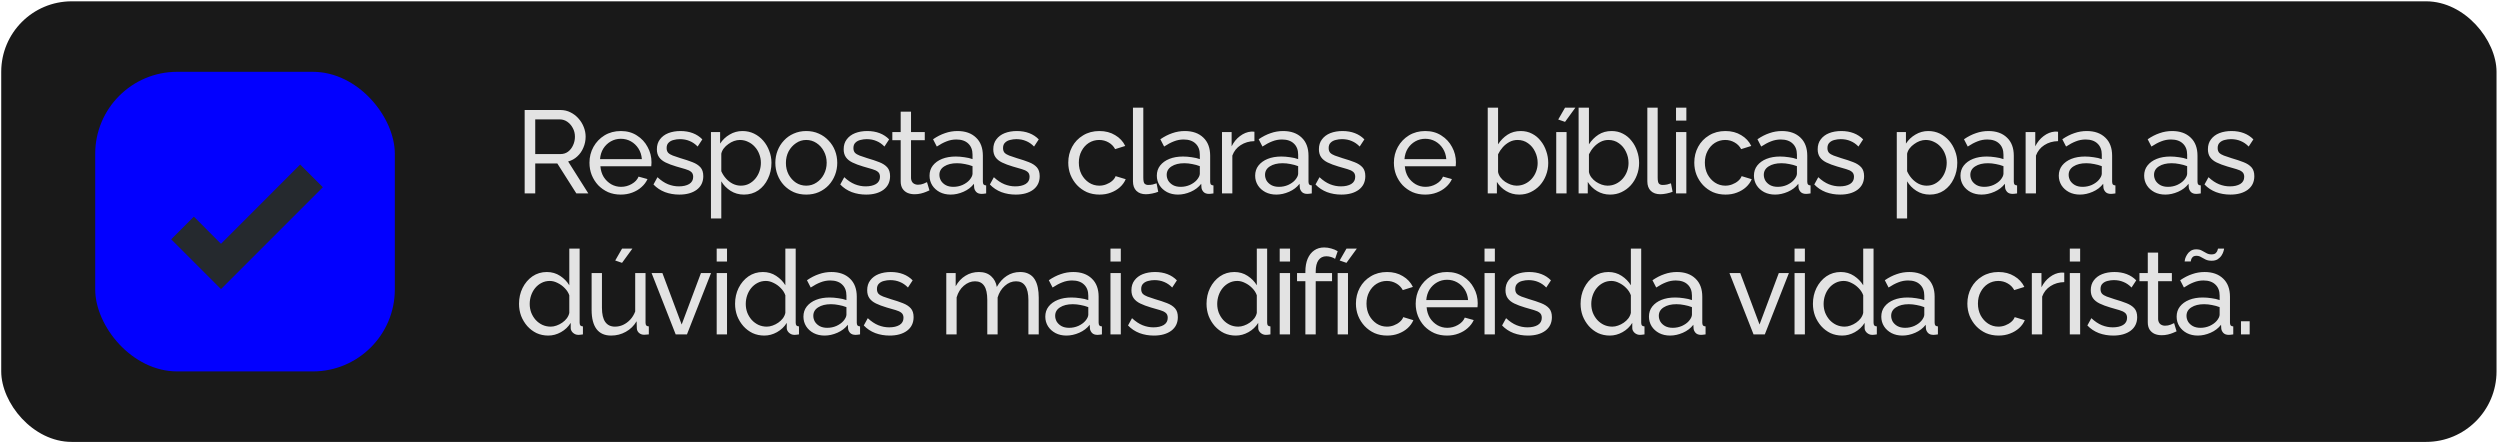
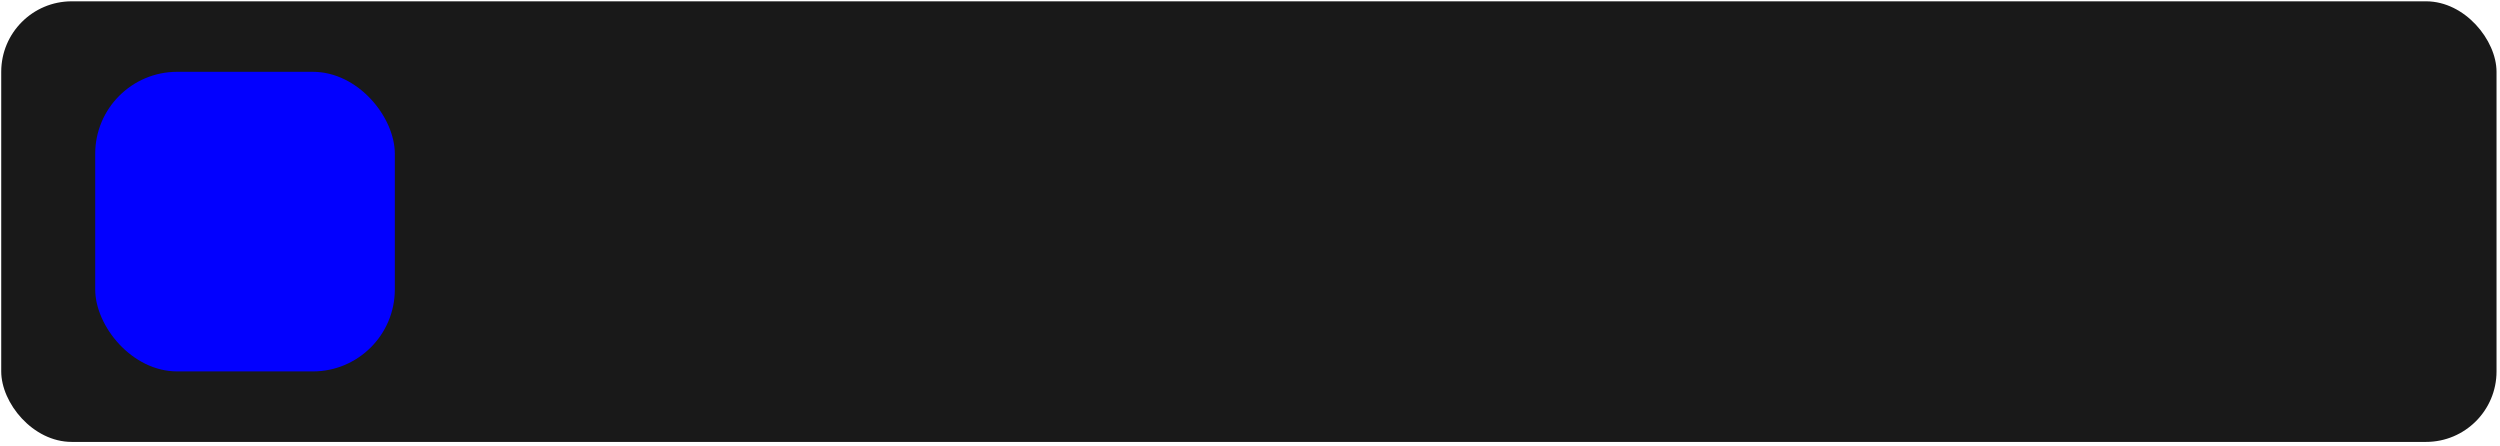
<svg xmlns="http://www.w3.org/2000/svg" fill="none" viewBox="0 0 532 95" height="95" width="532">
  <rect fill="#191919" rx="15" height="93.758" width="531" y="0.28" x="0.261" />
  <rect fill="#0200FF" rx="17.451" height="63.758" width="63.758" y="15.28" x="20.261" />
-   <path fill="#25292E" d="M47.023 61.522L36.43 50.929L41.257 46.102L47.023 51.884L63.876 35.014L68.704 39.841L47.023 61.522Z" />
-   <path fill="#E3E3E3" d="M111.647 41.159V23.409H119.247C120.031 23.409 120.747 23.576 121.397 23.909C122.047 24.226 122.614 24.659 123.097 25.209C123.581 25.743 123.956 26.351 124.222 27.034C124.489 27.701 124.622 28.384 124.622 29.084C124.622 29.901 124.464 30.676 124.147 31.409C123.847 32.143 123.414 32.768 122.847 33.284C122.297 33.801 121.647 34.159 120.897 34.359L125.197 41.159H122.647L118.597 34.784H113.897V41.159H111.647ZM113.897 32.784H119.272C119.889 32.784 120.422 32.618 120.872 32.284C121.339 31.934 121.697 31.476 121.947 30.909C122.214 30.343 122.347 29.734 122.347 29.084C122.347 28.418 122.197 27.809 121.897 27.259C121.597 26.693 121.206 26.243 120.722 25.909C120.239 25.576 119.706 25.409 119.122 25.409H113.897V32.784ZM132.088 41.409C131.105 41.409 130.205 41.234 129.388 40.884C128.588 40.518 127.888 40.026 127.288 39.409C126.705 38.776 126.246 38.051 125.913 37.234C125.596 36.418 125.438 35.551 125.438 34.634C125.438 33.401 125.721 32.276 126.288 31.259C126.855 30.243 127.638 29.426 128.638 28.809C129.655 28.193 130.813 27.884 132.113 27.884C133.43 27.884 134.571 28.201 135.538 28.834C136.521 29.451 137.28 30.268 137.813 31.284C138.363 32.284 138.638 33.368 138.638 34.534C138.638 34.701 138.63 34.868 138.613 35.034C138.613 35.184 138.605 35.301 138.588 35.384H127.763C127.83 36.234 128.063 36.993 128.463 37.659C128.88 38.309 129.413 38.826 130.063 39.209C130.713 39.576 131.413 39.759 132.163 39.759C132.963 39.759 133.713 39.559 134.413 39.159C135.13 38.759 135.621 38.234 135.888 37.584L137.788 38.109C137.505 38.743 137.08 39.309 136.513 39.809C135.963 40.309 135.305 40.701 134.538 40.984C133.788 41.268 132.971 41.409 132.088 41.409ZM127.688 33.859H136.588C136.521 33.009 136.28 32.259 135.863 31.609C135.446 30.959 134.913 30.451 134.263 30.084C133.613 29.718 132.896 29.534 132.113 29.534C131.346 29.534 130.638 29.718 129.988 30.084C129.338 30.451 128.805 30.959 128.388 31.609C127.988 32.259 127.755 33.009 127.688 33.859ZM144.559 41.409C143.475 41.409 142.459 41.234 141.509 40.884C140.559 40.518 139.742 39.976 139.059 39.259L139.909 37.709C140.659 38.409 141.409 38.909 142.159 39.209C142.909 39.509 143.675 39.659 144.459 39.659C145.359 39.659 146.092 39.493 146.659 39.159C147.225 38.809 147.509 38.301 147.509 37.634C147.509 37.151 147.359 36.793 147.059 36.559C146.775 36.326 146.367 36.134 145.834 35.984C145.3 35.818 144.667 35.634 143.934 35.434C143.034 35.168 142.275 34.884 141.659 34.584C141.042 34.284 140.575 33.909 140.259 33.459C139.942 33.009 139.784 32.443 139.784 31.759C139.784 30.926 140 30.226 140.434 29.659C140.867 29.076 141.459 28.634 142.209 28.334C142.975 28.034 143.842 27.884 144.809 27.884C145.775 27.884 146.65 28.034 147.434 28.334C148.217 28.634 148.892 29.076 149.459 29.659L148.459 31.184C147.942 30.651 147.375 30.259 146.759 30.009C146.142 29.743 145.45 29.609 144.684 29.609C144.234 29.609 143.792 29.668 143.359 29.784C142.925 29.884 142.567 30.076 142.284 30.359C142 30.626 141.859 31.009 141.859 31.509C141.859 31.926 141.967 32.259 142.184 32.509C142.417 32.743 142.75 32.943 143.184 33.109C143.634 33.276 144.175 33.459 144.809 33.659C145.792 33.943 146.642 34.226 147.359 34.509C148.092 34.793 148.659 35.159 149.059 35.609C149.459 36.059 149.659 36.684 149.659 37.484C149.659 38.718 149.192 39.684 148.259 40.384C147.325 41.068 146.092 41.409 144.559 41.409ZM158.316 41.409C157.249 41.409 156.299 41.143 155.466 40.609C154.632 40.076 153.974 39.401 153.491 38.584V46.484H151.291V28.109H153.241V30.559C153.757 29.759 154.432 29.118 155.266 28.634C156.099 28.134 157.007 27.884 157.991 27.884C158.891 27.884 159.716 28.068 160.466 28.434C161.216 28.801 161.866 29.301 162.416 29.934C162.966 30.568 163.391 31.293 163.691 32.109C164.007 32.909 164.166 33.751 164.166 34.634C164.166 35.868 163.916 37.001 163.416 38.034C162.932 39.068 162.249 39.893 161.366 40.509C160.482 41.109 159.466 41.409 158.316 41.409ZM157.641 39.509C158.291 39.509 158.874 39.376 159.391 39.109C159.924 38.826 160.374 38.459 160.741 38.009C161.124 37.543 161.416 37.018 161.616 36.434C161.816 35.851 161.916 35.251 161.916 34.634C161.916 33.984 161.799 33.368 161.566 32.784C161.349 32.201 161.032 31.684 160.616 31.234C160.216 30.784 159.741 30.434 159.191 30.184C158.657 29.918 158.074 29.784 157.441 29.784C157.041 29.784 156.624 29.859 156.191 30.009C155.774 30.159 155.374 30.376 154.991 30.659C154.607 30.926 154.282 31.234 154.016 31.584C153.749 31.934 153.574 32.309 153.491 32.709V36.434C153.741 37.001 154.074 37.518 154.491 37.984C154.907 38.451 155.391 38.826 155.941 39.109C156.491 39.376 157.057 39.509 157.641 39.509ZM171.567 41.409C170.583 41.409 169.692 41.234 168.892 40.884C168.092 40.518 167.4 40.026 166.817 39.409C166.233 38.776 165.783 38.051 165.467 37.234C165.15 36.418 164.992 35.559 164.992 34.659C164.992 33.743 165.15 32.876 165.467 32.059C165.783 31.243 166.233 30.526 166.817 29.909C167.4 29.276 168.092 28.784 168.892 28.434C169.708 28.068 170.6 27.884 171.567 27.884C172.55 27.884 173.442 28.068 174.242 28.434C175.042 28.784 175.733 29.276 176.317 29.909C176.917 30.526 177.375 31.243 177.692 32.059C178.008 32.876 178.167 33.743 178.167 34.659C178.167 35.559 178.008 36.418 177.692 37.234C177.375 38.051 176.925 38.776 176.342 39.409C175.758 40.026 175.058 40.518 174.242 40.884C173.442 41.234 172.55 41.409 171.567 41.409ZM167.242 34.684C167.242 35.584 167.433 36.401 167.817 37.134C168.217 37.868 168.742 38.451 169.392 38.884C170.042 39.301 170.767 39.509 171.567 39.509C172.367 39.509 173.092 39.293 173.742 38.859C174.408 38.426 174.933 37.843 175.317 37.109C175.717 36.359 175.917 35.534 175.917 34.634C175.917 33.734 175.717 32.918 175.317 32.184C174.933 31.451 174.408 30.868 173.742 30.434C173.092 30.001 172.367 29.784 171.567 29.784C170.767 29.784 170.042 30.009 169.392 30.459C168.742 30.893 168.217 31.476 167.817 32.209C167.433 32.943 167.242 33.768 167.242 34.684ZM184.308 41.409C183.224 41.409 182.208 41.234 181.258 40.884C180.308 40.518 179.491 39.976 178.808 39.259L179.658 37.709C180.408 38.409 181.158 38.909 181.908 39.209C182.658 39.509 183.424 39.659 184.208 39.659C185.108 39.659 185.841 39.493 186.408 39.159C186.974 38.809 187.258 38.301 187.258 37.634C187.258 37.151 187.108 36.793 186.808 36.559C186.524 36.326 186.116 36.134 185.583 35.984C185.049 35.818 184.416 35.634 183.683 35.434C182.783 35.168 182.024 34.884 181.408 34.584C180.791 34.284 180.324 33.909 180.008 33.459C179.691 33.009 179.533 32.443 179.533 31.759C179.533 30.926 179.749 30.226 180.183 29.659C180.616 29.076 181.208 28.634 181.958 28.334C182.724 28.034 183.591 27.884 184.558 27.884C185.524 27.884 186.399 28.034 187.183 28.334C187.966 28.634 188.641 29.076 189.208 29.659L188.208 31.184C187.691 30.651 187.124 30.259 186.508 30.009C185.891 29.743 185.199 29.609 184.433 29.609C183.983 29.609 183.541 29.668 183.108 29.784C182.674 29.884 182.316 30.076 182.033 30.359C181.749 30.626 181.608 31.009 181.608 31.509C181.608 31.926 181.716 32.259 181.933 32.509C182.166 32.743 182.499 32.943 182.933 33.109C183.383 33.276 183.924 33.459 184.558 33.659C185.541 33.943 186.391 34.226 187.108 34.509C187.841 34.793 188.408 35.159 188.808 35.609C189.208 36.059 189.408 36.684 189.408 37.484C189.408 38.718 188.941 39.684 188.008 40.384C187.074 41.068 185.841 41.409 184.308 41.409ZM197.79 40.509C197.606 40.593 197.356 40.701 197.04 40.834C196.723 40.968 196.356 41.084 195.94 41.184C195.523 41.284 195.081 41.334 194.615 41.334C194.081 41.334 193.59 41.243 193.14 41.059C192.69 40.859 192.331 40.559 192.065 40.159C191.798 39.743 191.665 39.226 191.665 38.609V29.834H189.89V28.109H191.665V23.759H193.865V28.109H196.79V29.834H193.865V37.934C193.898 38.401 194.056 38.751 194.34 38.984C194.623 39.201 194.956 39.309 195.34 39.309C195.773 39.309 196.173 39.234 196.54 39.084C196.906 38.934 197.148 38.826 197.265 38.759L197.79 40.509ZM197.804 37.384C197.804 36.551 198.037 35.834 198.504 35.234C198.987 34.618 199.645 34.143 200.479 33.809C201.312 33.476 202.279 33.309 203.379 33.309C203.962 33.309 204.579 33.359 205.229 33.459C205.879 33.543 206.454 33.676 206.954 33.859V32.909C206.954 31.909 206.654 31.126 206.054 30.559C205.454 29.976 204.604 29.684 203.504 29.684C202.787 29.684 202.095 29.818 201.429 30.084C200.779 30.334 200.087 30.701 199.354 31.184L198.554 29.634C199.404 29.051 200.254 28.618 201.104 28.334C201.954 28.034 202.837 27.884 203.754 27.884C205.42 27.884 206.737 28.351 207.704 29.284C208.67 30.201 209.154 31.484 209.154 33.134V38.659C209.154 38.926 209.204 39.126 209.304 39.259C209.42 39.376 209.604 39.443 209.854 39.459V41.159C209.637 41.193 209.445 41.218 209.279 41.234C209.129 41.251 209.004 41.259 208.904 41.259C208.387 41.259 207.995 41.118 207.729 40.834C207.479 40.551 207.337 40.251 207.304 39.934L207.254 39.109C206.687 39.843 205.945 40.409 205.029 40.809C204.112 41.209 203.204 41.409 202.304 41.409C201.437 41.409 200.662 41.234 199.979 40.884C199.295 40.518 198.762 40.034 198.379 39.434C197.995 38.818 197.804 38.134 197.804 37.384ZM206.304 38.309C206.504 38.076 206.662 37.843 206.779 37.609C206.895 37.359 206.954 37.151 206.954 36.984V35.359C206.437 35.159 205.895 35.009 205.329 34.909C204.762 34.793 204.204 34.734 203.654 34.734C202.537 34.734 201.629 34.959 200.929 35.409C200.245 35.843 199.904 36.443 199.904 37.209C199.904 37.626 200.012 38.034 200.229 38.434C200.462 38.818 200.795 39.134 201.229 39.384C201.679 39.634 202.229 39.759 202.879 39.759C203.562 39.759 204.212 39.626 204.829 39.359C205.445 39.076 205.937 38.726 206.304 38.309ZM216.146 41.409C215.063 41.409 214.046 41.234 213.096 40.884C212.146 40.518 211.33 39.976 210.646 39.259L211.496 37.709C212.246 38.409 212.996 38.909 213.746 39.209C214.496 39.509 215.263 39.659 216.046 39.659C216.946 39.659 217.68 39.493 218.246 39.159C218.813 38.809 219.096 38.301 219.096 37.634C219.096 37.151 218.946 36.793 218.646 36.559C218.363 36.326 217.955 36.134 217.421 35.984C216.888 35.818 216.255 35.634 215.521 35.434C214.621 35.168 213.863 34.884 213.246 34.584C212.63 34.284 212.163 33.909 211.846 33.459C211.53 33.009 211.371 32.443 211.371 31.759C211.371 30.926 211.588 30.226 212.021 29.659C212.455 29.076 213.046 28.634 213.796 28.334C214.563 28.034 215.43 27.884 216.396 27.884C217.363 27.884 218.238 28.034 219.021 28.334C219.805 28.634 220.48 29.076 221.046 29.659L220.046 31.184C219.53 30.651 218.963 30.259 218.346 30.009C217.73 29.743 217.038 29.609 216.271 29.609C215.821 29.609 215.38 29.668 214.946 29.784C214.513 29.884 214.155 30.076 213.871 30.359C213.588 30.626 213.446 31.009 213.446 31.509C213.446 31.926 213.555 32.259 213.771 32.509C214.005 32.743 214.338 32.943 214.771 33.109C215.221 33.276 215.763 33.459 216.396 33.659C217.38 33.943 218.23 34.226 218.946 34.509C219.68 34.793 220.246 35.159 220.646 35.609C221.046 36.059 221.246 36.684 221.246 37.484C221.246 38.718 220.78 39.684 219.846 40.384C218.913 41.068 217.68 41.409 216.146 41.409ZM233.977 41.409C232.993 41.409 232.093 41.234 231.277 40.884C230.477 40.518 229.777 40.018 229.177 39.384C228.593 38.751 228.135 38.026 227.802 37.209C227.485 36.393 227.327 35.526 227.327 34.609C227.327 33.376 227.602 32.251 228.152 31.234C228.702 30.218 229.477 29.409 230.477 28.809C231.477 28.193 232.635 27.884 233.952 27.884C235.235 27.884 236.352 28.176 237.302 28.759C238.268 29.326 238.985 30.093 239.452 31.059L237.302 31.734C236.968 31.118 236.502 30.643 235.902 30.309C235.302 29.959 234.635 29.784 233.902 29.784C233.102 29.784 232.368 29.993 231.702 30.409C231.052 30.826 230.535 31.401 230.152 32.134C229.768 32.851 229.577 33.676 229.577 34.609C229.577 35.526 229.768 36.359 230.152 37.109C230.552 37.843 231.077 38.426 231.727 38.859C232.393 39.293 233.127 39.509 233.927 39.509C234.443 39.509 234.935 39.418 235.402 39.234C235.885 39.051 236.302 38.809 236.652 38.509C237.018 38.193 237.268 37.851 237.402 37.484L239.552 38.134C239.285 38.768 238.877 39.334 238.327 39.834C237.793 40.318 237.152 40.701 236.402 40.984C235.668 41.268 234.86 41.409 233.977 41.409ZM241.095 22.909H243.295V37.784C243.295 38.501 243.395 38.943 243.595 39.109C243.795 39.276 244.036 39.359 244.32 39.359C244.67 39.359 245.003 39.326 245.32 39.259C245.636 39.176 245.903 39.093 246.12 39.009L246.47 40.809C246.103 40.959 245.67 41.084 245.17 41.184C244.67 41.284 244.228 41.334 243.845 41.334C242.995 41.334 242.32 41.093 241.82 40.609C241.336 40.126 241.095 39.451 241.095 38.584V22.909ZM246.173 37.384C246.173 36.551 246.406 35.834 246.873 35.234C247.356 34.618 248.015 34.143 248.848 33.809C249.681 33.476 250.648 33.309 251.748 33.309C252.331 33.309 252.948 33.359 253.598 33.459C254.248 33.543 254.823 33.676 255.323 33.859V32.909C255.323 31.909 255.023 31.126 254.423 30.559C253.823 29.976 252.973 29.684 251.873 29.684C251.156 29.684 250.465 29.818 249.798 30.084C249.148 30.334 248.456 30.701 247.723 31.184L246.923 29.634C247.773 29.051 248.623 28.618 249.473 28.334C250.323 28.034 251.206 27.884 252.123 27.884C253.79 27.884 255.106 28.351 256.073 29.284C257.04 30.201 257.523 31.484 257.523 33.134V38.659C257.523 38.926 257.573 39.126 257.673 39.259C257.79 39.376 257.973 39.443 258.223 39.459V41.159C258.006 41.193 257.815 41.218 257.648 41.234C257.498 41.251 257.373 41.259 257.273 41.259C256.756 41.259 256.365 41.118 256.098 40.834C255.848 40.551 255.706 40.251 255.673 39.934L255.623 39.109C255.056 39.843 254.315 40.409 253.398 40.809C252.481 41.209 251.573 41.409 250.673 41.409C249.806 41.409 249.031 41.234 248.348 40.884C247.665 40.518 247.131 40.034 246.748 39.434C246.365 38.818 246.173 38.134 246.173 37.384ZM254.673 38.309C254.873 38.076 255.031 37.843 255.148 37.609C255.265 37.359 255.323 37.151 255.323 36.984V35.359C254.806 35.159 254.265 35.009 253.698 34.909C253.131 34.793 252.573 34.734 252.023 34.734C250.906 34.734 249.998 34.959 249.298 35.409C248.615 35.843 248.273 36.443 248.273 37.209C248.273 37.626 248.381 38.034 248.598 38.434C248.831 38.818 249.165 39.134 249.598 39.384C250.048 39.634 250.598 39.759 251.248 39.759C251.931 39.759 252.581 39.626 253.198 39.359C253.815 39.076 254.306 38.726 254.673 38.309ZM266.941 30.034C265.841 30.051 264.866 30.334 264.016 30.884C263.182 31.418 262.591 32.159 262.241 33.109V41.159H260.041V28.109H262.091V31.134C262.541 30.234 263.132 29.509 263.866 28.959C264.616 28.393 265.399 28.076 266.216 28.009C266.382 28.009 266.524 28.009 266.641 28.009C266.757 28.009 266.857 28.018 266.941 28.034V30.034ZM267.098 37.384C267.098 36.551 267.331 35.834 267.798 35.234C268.281 34.618 268.939 34.143 269.773 33.809C270.606 33.476 271.573 33.309 272.673 33.309C273.256 33.309 273.873 33.359 274.523 33.459C275.173 33.543 275.748 33.676 276.248 33.859V32.909C276.248 31.909 275.948 31.126 275.348 30.559C274.748 29.976 273.898 29.684 272.798 29.684C272.081 29.684 271.389 29.818 270.723 30.084C270.073 30.334 269.381 30.701 268.648 31.184L267.848 29.634C268.698 29.051 269.548 28.618 270.398 28.334C271.248 28.034 272.131 27.884 273.048 27.884C274.714 27.884 276.031 28.351 276.998 29.284C277.964 30.201 278.448 31.484 278.448 33.134V38.659C278.448 38.926 278.498 39.126 278.598 39.259C278.714 39.376 278.898 39.443 279.148 39.459V41.159C278.931 41.193 278.739 41.218 278.573 41.234C278.423 41.251 278.298 41.259 278.198 41.259C277.681 41.259 277.289 41.118 277.023 40.834C276.773 40.551 276.631 40.251 276.598 39.934L276.548 39.109C275.981 39.843 275.239 40.409 274.323 40.809C273.406 41.209 272.498 41.409 271.598 41.409C270.731 41.409 269.956 41.234 269.273 40.884C268.589 40.518 268.056 40.034 267.673 39.434C267.289 38.818 267.098 38.134 267.098 37.384ZM275.598 38.309C275.798 38.076 275.956 37.843 276.073 37.609C276.189 37.359 276.248 37.151 276.248 36.984V35.359C275.731 35.159 275.189 35.009 274.623 34.909C274.056 34.793 273.498 34.734 272.948 34.734C271.831 34.734 270.923 34.959 270.223 35.409C269.539 35.843 269.198 36.443 269.198 37.209C269.198 37.626 269.306 38.034 269.523 38.434C269.756 38.818 270.089 39.134 270.523 39.384C270.973 39.634 271.523 39.759 272.173 39.759C272.856 39.759 273.506 39.626 274.123 39.359C274.739 39.076 275.231 38.726 275.598 38.309ZM285.44 41.409C284.357 41.409 283.34 41.234 282.39 40.884C281.44 40.518 280.624 39.976 279.94 39.259L280.79 37.709C281.54 38.409 282.29 38.909 283.04 39.209C283.79 39.509 284.557 39.659 285.34 39.659C286.24 39.659 286.974 39.493 287.54 39.159C288.107 38.809 288.39 38.301 288.39 37.634C288.39 37.151 288.24 36.793 287.94 36.559C287.657 36.326 287.249 36.134 286.715 35.984C286.182 35.818 285.549 35.634 284.815 35.434C283.915 35.168 283.157 34.884 282.54 34.584C281.924 34.284 281.457 33.909 281.14 33.459C280.824 33.009 280.665 32.443 280.665 31.759C280.665 30.926 280.882 30.226 281.315 29.659C281.749 29.076 282.34 28.634 283.09 28.334C283.857 28.034 284.724 27.884 285.69 27.884C286.657 27.884 287.532 28.034 288.315 28.334C289.099 28.634 289.774 29.076 290.34 29.659L289.34 31.184C288.824 30.651 288.257 30.259 287.64 30.009C287.024 29.743 286.332 29.609 285.565 29.609C285.115 29.609 284.674 29.668 284.24 29.784C283.807 29.884 283.449 30.076 283.165 30.359C282.882 30.626 282.74 31.009 282.74 31.509C282.74 31.926 282.849 32.259 283.065 32.509C283.299 32.743 283.632 32.943 284.065 33.109C284.515 33.276 285.057 33.459 285.69 33.659C286.674 33.943 287.524 34.226 288.24 34.509C288.974 34.793 289.54 35.159 289.94 35.609C290.34 36.059 290.54 36.684 290.54 37.484C290.54 38.718 290.074 39.684 289.14 40.384C288.207 41.068 286.974 41.409 285.44 41.409ZM303.271 41.409C302.287 41.409 301.387 41.234 300.571 40.884C299.771 40.518 299.071 40.026 298.471 39.409C297.887 38.776 297.429 38.051 297.096 37.234C296.779 36.418 296.621 35.551 296.621 34.634C296.621 33.401 296.904 32.276 297.471 31.259C298.037 30.243 298.821 29.426 299.821 28.809C300.837 28.193 301.996 27.884 303.296 27.884C304.612 27.884 305.754 28.201 306.721 28.834C307.704 29.451 308.462 30.268 308.996 31.284C309.546 32.284 309.821 33.368 309.821 34.534C309.821 34.701 309.812 34.868 309.796 35.034C309.796 35.184 309.787 35.301 309.771 35.384H298.946C299.012 36.234 299.246 36.993 299.646 37.659C300.062 38.309 300.596 38.826 301.246 39.209C301.896 39.576 302.596 39.759 303.346 39.759C304.146 39.759 304.896 39.559 305.596 39.159C306.312 38.759 306.804 38.234 307.071 37.584L308.971 38.109C308.687 38.743 308.262 39.309 307.696 39.809C307.146 40.309 306.487 40.701 305.721 40.984C304.971 41.268 304.154 41.409 303.271 41.409ZM298.871 33.859H307.771C307.704 33.009 307.462 32.259 307.046 31.609C306.629 30.959 306.096 30.451 305.446 30.084C304.796 29.718 304.079 29.534 303.296 29.534C302.529 29.534 301.821 29.718 301.171 30.084C300.521 30.451 299.987 30.959 299.571 31.609C299.171 32.259 298.937 33.009 298.871 33.859ZM323.289 41.409C322.273 41.409 321.348 41.159 320.514 40.659C319.681 40.159 319.023 39.509 318.539 38.709V41.159H316.589V22.909H318.789V30.709C319.339 29.859 320.014 29.176 320.814 28.659C321.614 28.143 322.548 27.884 323.614 27.884C324.514 27.884 325.323 28.076 326.039 28.459C326.756 28.826 327.364 29.334 327.864 29.984C328.381 30.618 328.773 31.343 329.039 32.159C329.323 32.959 329.464 33.801 329.464 34.684C329.464 35.601 329.306 36.468 328.989 37.284C328.689 38.084 328.256 38.801 327.689 39.434C327.123 40.051 326.464 40.534 325.714 40.884C324.981 41.234 324.173 41.409 323.289 41.409ZM322.739 39.509C323.389 39.509 323.989 39.376 324.539 39.109C325.089 38.843 325.564 38.484 325.964 38.034C326.364 37.584 326.673 37.068 326.889 36.484C327.106 35.901 327.214 35.301 327.214 34.684C327.214 33.834 327.031 33.034 326.664 32.284C326.314 31.534 325.814 30.934 325.164 30.484C324.531 30.018 323.789 29.784 322.939 29.784C322.323 29.784 321.748 29.926 321.214 30.209C320.681 30.493 320.206 30.868 319.789 31.334C319.389 31.784 319.056 32.284 318.789 32.834V36.609C318.873 37.026 319.048 37.409 319.314 37.759C319.581 38.109 319.906 38.418 320.289 38.684C320.673 38.934 321.073 39.134 321.489 39.284C321.923 39.434 322.339 39.509 322.739 39.509ZM331.166 41.159V28.109H333.366V41.159H331.166ZM333.041 25.934L331.591 25.434L333.041 22.909H335.241L333.041 25.934ZM342.627 41.409C341.611 41.409 340.686 41.159 339.852 40.659C339.019 40.159 338.361 39.509 337.877 38.709V41.159H335.927V22.909H338.127V30.709C338.677 29.859 339.352 29.176 340.152 28.659C340.952 28.143 341.886 27.884 342.952 27.884C343.852 27.884 344.661 28.076 345.377 28.459C346.094 28.826 346.702 29.334 347.202 29.984C347.719 30.618 348.111 31.343 348.377 32.159C348.661 32.959 348.802 33.801 348.802 34.684C348.802 35.601 348.644 36.468 348.327 37.284C348.027 38.084 347.594 38.801 347.027 39.434C346.461 40.051 345.802 40.534 345.052 40.884C344.319 41.234 343.511 41.409 342.627 41.409ZM342.077 39.509C342.727 39.509 343.327 39.376 343.877 39.109C344.427 38.843 344.902 38.484 345.302 38.034C345.702 37.584 346.011 37.068 346.227 36.484C346.444 35.901 346.552 35.301 346.552 34.684C346.552 33.834 346.369 33.034 346.002 32.284C345.652 31.534 345.152 30.934 344.502 30.484C343.869 30.018 343.127 29.784 342.277 29.784C341.661 29.784 341.086 29.926 340.552 30.209C340.019 30.493 339.544 30.868 339.127 31.334C338.727 31.784 338.394 32.284 338.127 32.834V36.609C338.211 37.026 338.386 37.409 338.652 37.759C338.919 38.109 339.244 38.418 339.627 38.684C340.011 38.934 340.411 39.134 340.827 39.284C341.261 39.434 341.677 39.509 342.077 39.509ZM350.554 22.909H352.754V37.784C352.754 38.501 352.854 38.943 353.054 39.109C353.254 39.276 353.495 39.359 353.779 39.359C354.129 39.359 354.462 39.326 354.779 39.259C355.095 39.176 355.362 39.093 355.579 39.009L355.929 40.809C355.562 40.959 355.129 41.084 354.629 41.184C354.129 41.284 353.687 41.334 353.304 41.334C352.454 41.334 351.779 41.093 351.279 40.609C350.795 40.126 350.554 39.451 350.554 38.584V22.909ZM356.657 41.159V28.109H358.857V41.159H356.657ZM356.657 25.659V22.909H358.857V25.659H356.657ZM367.194 41.409C366.21 41.409 365.31 41.234 364.494 40.884C363.694 40.518 362.994 40.018 362.394 39.384C361.81 38.751 361.352 38.026 361.019 37.209C360.702 36.393 360.544 35.526 360.544 34.609C360.544 33.376 360.819 32.251 361.369 31.234C361.919 30.218 362.694 29.409 363.694 28.809C364.694 28.193 365.852 27.884 367.169 27.884C368.452 27.884 369.569 28.176 370.519 28.759C371.485 29.326 372.202 30.093 372.669 31.059L370.519 31.734C370.185 31.118 369.719 30.643 369.119 30.309C368.519 29.959 367.852 29.784 367.119 29.784C366.319 29.784 365.585 29.993 364.919 30.409C364.269 30.826 363.752 31.401 363.369 32.134C362.985 32.851 362.794 33.676 362.794 34.609C362.794 35.526 362.985 36.359 363.369 37.109C363.769 37.843 364.294 38.426 364.944 38.859C365.61 39.293 366.344 39.509 367.144 39.509C367.66 39.509 368.152 39.418 368.619 39.234C369.102 39.051 369.519 38.809 369.869 38.509C370.235 38.193 370.485 37.851 370.619 37.484L372.769 38.134C372.502 38.768 372.094 39.334 371.544 39.834C371.01 40.318 370.369 40.701 369.619 40.984C368.885 41.268 368.077 41.409 367.194 41.409ZM373.236 37.384C373.236 36.551 373.47 35.834 373.936 35.234C374.42 34.618 375.078 34.143 375.911 33.809C376.745 33.476 377.711 33.309 378.811 33.309C379.395 33.309 380.011 33.359 380.661 33.459C381.311 33.543 381.886 33.676 382.386 33.859V32.909C382.386 31.909 382.086 31.126 381.486 30.559C380.886 29.976 380.036 29.684 378.936 29.684C378.22 29.684 377.528 29.818 376.861 30.084C376.211 30.334 375.52 30.701 374.786 31.184L373.986 29.634C374.836 29.051 375.686 28.618 376.536 28.334C377.386 28.034 378.27 27.884 379.186 27.884C380.853 27.884 382.17 28.351 383.136 29.284C384.103 30.201 384.586 31.484 384.586 33.134V38.659C384.586 38.926 384.636 39.126 384.736 39.259C384.853 39.376 385.036 39.443 385.286 39.459V41.159C385.07 41.193 384.878 41.218 384.711 41.234C384.561 41.251 384.436 41.259 384.336 41.259C383.82 41.259 383.428 41.118 383.161 40.834C382.911 40.551 382.77 40.251 382.736 39.934L382.686 39.109C382.12 39.843 381.378 40.409 380.461 40.809C379.545 41.209 378.636 41.409 377.736 41.409C376.87 41.409 376.095 41.234 375.411 40.884C374.728 40.518 374.195 40.034 373.811 39.434C373.428 38.818 373.236 38.134 373.236 37.384ZM381.736 38.309C381.936 38.076 382.095 37.843 382.211 37.609C382.328 37.359 382.386 37.151 382.386 36.984V35.359C381.87 35.159 381.328 35.009 380.761 34.909C380.195 34.793 379.636 34.734 379.086 34.734C377.97 34.734 377.061 34.959 376.361 35.409C375.678 35.843 375.336 36.443 375.336 37.209C375.336 37.626 375.445 38.034 375.661 38.434C375.895 38.818 376.228 39.134 376.661 39.384C377.111 39.634 377.661 39.759 378.311 39.759C378.995 39.759 379.645 39.626 380.261 39.359C380.878 39.076 381.37 38.726 381.736 38.309ZM391.579 41.409C390.496 41.409 389.479 41.234 388.529 40.884C387.579 40.518 386.762 39.976 386.079 39.259L386.929 37.709C387.679 38.409 388.429 38.909 389.179 39.209C389.929 39.509 390.696 39.659 391.479 39.659C392.379 39.659 393.112 39.493 393.679 39.159C394.246 38.809 394.529 38.301 394.529 37.634C394.529 37.151 394.379 36.793 394.079 36.559C393.796 36.326 393.387 36.134 392.854 35.984C392.321 35.818 391.687 35.634 390.954 35.434C390.054 35.168 389.296 34.884 388.679 34.584C388.062 34.284 387.596 33.909 387.279 33.459C386.962 33.009 386.804 32.443 386.804 31.759C386.804 30.926 387.021 30.226 387.454 29.659C387.887 29.076 388.479 28.634 389.229 28.334C389.996 28.034 390.862 27.884 391.829 27.884C392.796 27.884 393.671 28.034 394.454 28.334C395.237 28.634 395.912 29.076 396.479 29.659L395.479 31.184C394.962 30.651 394.396 30.259 393.779 30.009C393.162 29.743 392.471 29.609 391.704 29.609C391.254 29.609 390.812 29.668 390.379 29.784C389.946 29.884 389.587 30.076 389.304 30.359C389.021 30.626 388.879 31.009 388.879 31.509C388.879 31.926 388.987 32.259 389.204 32.509C389.437 32.743 389.771 32.943 390.204 33.109C390.654 33.276 391.196 33.459 391.829 33.659C392.812 33.943 393.662 34.226 394.379 34.509C395.112 34.793 395.679 35.159 396.079 35.609C396.479 36.059 396.679 36.684 396.679 37.484C396.679 38.718 396.212 39.684 395.279 40.384C394.346 41.068 393.112 41.409 391.579 41.409ZM410.659 41.409C409.593 41.409 408.643 41.143 407.809 40.609C406.976 40.076 406.318 39.401 405.834 38.584V46.484H403.634V28.109H405.584V30.559C406.101 29.759 406.776 29.118 407.609 28.634C408.443 28.134 409.351 27.884 410.334 27.884C411.234 27.884 412.059 28.068 412.809 28.434C413.559 28.801 414.209 29.301 414.759 29.934C415.309 30.568 415.734 31.293 416.034 32.109C416.351 32.909 416.509 33.751 416.509 34.634C416.509 35.868 416.259 37.001 415.759 38.034C415.276 39.068 414.593 39.893 413.709 40.509C412.826 41.109 411.809 41.409 410.659 41.409ZM409.984 39.509C410.634 39.509 411.218 39.376 411.734 39.109C412.268 38.826 412.718 38.459 413.084 38.009C413.468 37.543 413.759 37.018 413.959 36.434C414.159 35.851 414.259 35.251 414.259 34.634C414.259 33.984 414.143 33.368 413.909 32.784C413.693 32.201 413.376 31.684 412.959 31.234C412.559 30.784 412.084 30.434 411.534 30.184C411.001 29.918 410.418 29.784 409.784 29.784C409.384 29.784 408.968 29.859 408.534 30.009C408.118 30.159 407.718 30.376 407.334 30.659C406.951 30.926 406.626 31.234 406.359 31.584C406.093 31.934 405.918 32.309 405.834 32.709V36.434C406.084 37.001 406.418 37.518 406.834 37.984C407.251 38.451 407.734 38.826 408.284 39.109C408.834 39.376 409.401 39.509 409.984 39.509ZM417.186 37.384C417.186 36.551 417.419 35.834 417.886 35.234C418.369 34.618 419.027 34.143 419.861 33.809C420.694 33.476 421.661 33.309 422.761 33.309C423.344 33.309 423.961 33.359 424.611 33.459C425.261 33.543 425.836 33.676 426.336 33.859V32.909C426.336 31.909 426.036 31.126 425.436 30.559C424.836 29.976 423.986 29.684 422.886 29.684C422.169 29.684 421.477 29.818 420.811 30.084C420.161 30.334 419.469 30.701 418.736 31.184L417.936 29.634C418.786 29.051 419.636 28.618 420.486 28.334C421.336 28.034 422.219 27.884 423.136 27.884C424.802 27.884 426.119 28.351 427.086 29.284C428.052 30.201 428.536 31.484 428.536 33.134V38.659C428.536 38.926 428.586 39.126 428.686 39.259C428.802 39.376 428.986 39.443 429.236 39.459V41.159C429.019 41.193 428.827 41.218 428.661 41.234C428.511 41.251 428.386 41.259 428.286 41.259C427.769 41.259 427.377 41.118 427.111 40.834C426.861 40.551 426.719 40.251 426.686 39.934L426.636 39.109C426.069 39.843 425.327 40.409 424.411 40.809C423.494 41.209 422.586 41.409 421.686 41.409C420.819 41.409 420.044 41.234 419.361 40.884C418.677 40.518 418.144 40.034 417.761 39.434C417.377 38.818 417.186 38.134 417.186 37.384ZM425.686 38.309C425.886 38.076 426.044 37.843 426.161 37.609C426.277 37.359 426.336 37.151 426.336 36.984V35.359C425.819 35.159 425.277 35.009 424.711 34.909C424.144 34.793 423.586 34.734 423.036 34.734C421.919 34.734 421.011 34.959 420.311 35.409C419.627 35.843 419.286 36.443 419.286 37.209C419.286 37.626 419.394 38.034 419.611 38.434C419.844 38.818 420.177 39.134 420.611 39.384C421.061 39.634 421.611 39.759 422.261 39.759C422.944 39.759 423.594 39.626 424.211 39.359C424.827 39.076 425.319 38.726 425.686 38.309ZM437.953 30.034C436.853 30.051 435.878 30.334 435.028 30.884C434.195 31.418 433.603 32.159 433.253 33.109V41.159H431.053V28.109H433.103V31.134C433.553 30.234 434.145 29.509 434.878 28.959C435.628 28.393 436.412 28.076 437.228 28.009C437.395 28.009 437.537 28.009 437.653 28.009C437.77 28.009 437.87 28.018 437.953 28.034V30.034ZM438.11 37.384C438.11 36.551 438.344 35.834 438.81 35.234C439.294 34.618 439.952 34.143 440.785 33.809C441.619 33.476 442.585 33.309 443.685 33.309C444.269 33.309 444.885 33.359 445.535 33.459C446.185 33.543 446.76 33.676 447.26 33.859V32.909C447.26 31.909 446.96 31.126 446.36 30.559C445.76 29.976 444.91 29.684 443.81 29.684C443.094 29.684 442.402 29.818 441.735 30.084C441.085 30.334 440.394 30.701 439.66 31.184L438.86 29.634C439.71 29.051 440.56 28.618 441.41 28.334C442.26 28.034 443.144 27.884 444.06 27.884C445.727 27.884 447.044 28.351 448.01 29.284C448.977 30.201 449.46 31.484 449.46 33.134V38.659C449.46 38.926 449.51 39.126 449.61 39.259C449.727 39.376 449.91 39.443 450.16 39.459V41.159C449.944 41.193 449.752 41.218 449.585 41.234C449.435 41.251 449.31 41.259 449.21 41.259C448.694 41.259 448.302 41.118 448.035 40.834C447.785 40.551 447.644 40.251 447.61 39.934L447.56 39.109C446.994 39.843 446.252 40.409 445.335 40.809C444.419 41.209 443.51 41.409 442.61 41.409C441.744 41.409 440.969 41.234 440.285 40.884C439.602 40.518 439.069 40.034 438.685 39.434C438.302 38.818 438.11 38.134 438.11 37.384ZM446.61 38.309C446.81 38.076 446.969 37.843 447.085 37.609C447.202 37.359 447.26 37.151 447.26 36.984V35.359C446.744 35.159 446.202 35.009 445.635 34.909C445.069 34.793 444.51 34.734 443.96 34.734C442.844 34.734 441.935 34.959 441.235 35.409C440.552 35.843 440.21 36.443 440.21 37.209C440.21 37.626 440.319 38.034 440.535 38.434C440.769 38.818 441.102 39.134 441.535 39.384C441.985 39.634 442.535 39.759 443.185 39.759C443.869 39.759 444.519 39.626 445.135 39.359C445.752 39.076 446.244 38.726 446.61 38.309ZM456.276 37.384C456.276 36.551 456.51 35.834 456.976 35.234C457.46 34.618 458.118 34.143 458.951 33.809C459.785 33.476 460.751 33.309 461.851 33.309C462.435 33.309 463.051 33.359 463.701 33.459C464.351 33.543 464.926 33.676 465.426 33.859V32.909C465.426 31.909 465.126 31.126 464.526 30.559C463.926 29.976 463.076 29.684 461.976 29.684C461.26 29.684 460.568 29.818 459.901 30.084C459.251 30.334 458.56 30.701 457.826 31.184L457.026 29.634C457.876 29.051 458.726 28.618 459.576 28.334C460.426 28.034 461.31 27.884 462.226 27.884C463.893 27.884 465.21 28.351 466.176 29.284C467.143 30.201 467.626 31.484 467.626 33.134V38.659C467.626 38.926 467.676 39.126 467.776 39.259C467.893 39.376 468.076 39.443 468.326 39.459V41.159C468.11 41.193 467.918 41.218 467.751 41.234C467.601 41.251 467.476 41.259 467.376 41.259C466.86 41.259 466.468 41.118 466.201 40.834C465.951 40.551 465.81 40.251 465.776 39.934L465.726 39.109C465.16 39.843 464.418 40.409 463.501 40.809C462.585 41.209 461.676 41.409 460.776 41.409C459.91 41.409 459.135 41.234 458.451 40.884C457.768 40.518 457.235 40.034 456.851 39.434C456.468 38.818 456.276 38.134 456.276 37.384ZM464.776 38.309C464.976 38.076 465.135 37.843 465.251 37.609C465.368 37.359 465.426 37.151 465.426 36.984V35.359C464.91 35.159 464.368 35.009 463.801 34.909C463.235 34.793 462.676 34.734 462.126 34.734C461.01 34.734 460.101 34.959 459.401 35.409C458.718 35.843 458.376 36.443 458.376 37.209C458.376 37.626 458.485 38.034 458.701 38.434C458.935 38.818 459.268 39.134 459.701 39.384C460.151 39.634 460.701 39.759 461.351 39.759C462.035 39.759 462.685 39.626 463.301 39.359C463.918 39.076 464.41 38.726 464.776 38.309ZM474.619 41.409C473.536 41.409 472.519 41.234 471.569 40.884C470.619 40.518 469.802 39.976 469.119 39.259L469.969 37.709C470.719 38.409 471.469 38.909 472.219 39.209C472.969 39.509 473.736 39.659 474.519 39.659C475.419 39.659 476.152 39.493 476.719 39.159C477.286 38.809 477.569 38.301 477.569 37.634C477.569 37.151 477.419 36.793 477.119 36.559C476.836 36.326 476.427 36.134 475.894 35.984C475.361 35.818 474.727 35.634 473.994 35.434C473.094 35.168 472.336 34.884 471.719 34.584C471.102 34.284 470.636 33.909 470.319 33.459C470.002 33.009 469.844 32.443 469.844 31.759C469.844 30.926 470.061 30.226 470.494 29.659C470.927 29.076 471.519 28.634 472.269 28.334C473.036 28.034 473.902 27.884 474.869 27.884C475.836 27.884 476.711 28.034 477.494 28.334C478.277 28.634 478.952 29.076 479.519 29.659L478.519 31.184C478.002 30.651 477.436 30.259 476.819 30.009C476.202 29.743 475.511 29.609 474.744 29.609C474.294 29.609 473.852 29.668 473.419 29.784C472.986 29.884 472.627 30.076 472.344 30.359C472.061 30.626 471.919 31.009 471.919 31.509C471.919 31.926 472.027 32.259 472.244 32.509C472.477 32.743 472.811 32.943 473.244 33.109C473.694 33.276 474.236 33.459 474.869 33.659C475.852 33.943 476.702 34.226 477.419 34.509C478.152 34.793 478.719 35.159 479.119 35.609C479.519 36.059 479.719 36.684 479.719 37.484C479.719 38.718 479.252 39.684 478.319 40.384C477.386 41.068 476.152 41.409 474.619 41.409ZM110.447 64.659C110.447 63.426 110.697 62.301 111.197 61.284C111.714 60.251 112.414 59.426 113.297 58.809C114.197 58.193 115.222 57.884 116.372 57.884C117.422 57.884 118.364 58.159 119.197 58.709C120.031 59.259 120.681 59.926 121.147 60.709V52.909H123.347V68.659C123.347 68.926 123.397 69.126 123.497 69.259C123.614 69.376 123.797 69.443 124.047 69.459V71.159C123.631 71.226 123.306 71.259 123.072 71.259C122.639 71.259 122.256 71.109 121.922 70.809C121.606 70.509 121.447 70.176 121.447 69.809V68.709C120.931 69.543 120.239 70.201 119.372 70.684C118.506 71.168 117.606 71.409 116.672 71.409C115.772 71.409 114.939 71.234 114.172 70.884C113.422 70.518 112.764 70.018 112.197 69.384C111.647 68.751 111.214 68.034 110.897 67.234C110.597 66.418 110.447 65.559 110.447 64.659ZM121.147 66.584V62.834C120.947 62.268 120.622 61.759 120.172 61.309C119.722 60.843 119.214 60.476 118.647 60.209C118.097 59.926 117.547 59.784 116.997 59.784C116.347 59.784 115.756 59.926 115.222 60.209C114.706 60.476 114.256 60.843 113.872 61.309C113.506 61.759 113.222 62.276 113.022 62.859C112.822 63.443 112.722 64.051 112.722 64.684C112.722 65.334 112.831 65.951 113.047 66.534C113.281 67.118 113.597 67.634 113.997 68.084C114.414 68.534 114.889 68.884 115.422 69.134C115.972 69.384 116.564 69.509 117.197 69.509C117.597 69.509 118.006 69.434 118.422 69.284C118.856 69.134 119.264 68.926 119.647 68.659C120.031 68.393 120.356 68.084 120.622 67.734C120.889 67.368 121.064 66.984 121.147 66.584ZM125.895 65.934V58.109H128.095V65.509C128.095 66.843 128.328 67.843 128.795 68.509C129.262 69.176 129.953 69.509 130.87 69.509C131.47 69.509 132.045 69.384 132.595 69.134C133.162 68.868 133.67 68.493 134.12 68.009C134.57 67.526 134.92 66.951 135.17 66.284V58.109H137.37V68.659C137.37 68.926 137.42 69.126 137.52 69.259C137.637 69.376 137.82 69.443 138.07 69.459V71.159C137.82 71.193 137.62 71.209 137.47 71.209C137.337 71.226 137.203 71.234 137.07 71.234C136.653 71.234 136.295 71.109 135.995 70.859C135.695 70.593 135.537 70.268 135.52 69.884L135.47 68.359C134.903 69.326 134.137 70.076 133.17 70.609C132.22 71.143 131.178 71.409 130.045 71.409C128.678 71.409 127.645 70.951 126.945 70.034C126.245 69.101 125.895 67.734 125.895 65.934ZM132.37 55.934L130.92 55.434L132.37 52.909H134.57L132.37 55.934ZM143.785 71.159L138.66 58.109H140.96L145.06 69.059L149.16 58.109H151.31L146.185 71.159H143.785ZM152.511 71.159V58.109H154.711V71.159H152.511ZM152.511 55.659V52.909H154.711V55.659H152.511ZM156.423 64.659C156.423 63.426 156.673 62.301 157.173 61.284C157.69 60.251 158.39 59.426 159.273 58.809C160.173 58.193 161.198 57.884 162.348 57.884C163.398 57.884 164.34 58.159 165.173 58.709C166.006 59.259 166.656 59.926 167.123 60.709V52.909H169.323V68.659C169.323 68.926 169.373 69.126 169.473 69.259C169.59 69.376 169.773 69.443 170.023 69.459V71.159C169.606 71.226 169.281 71.259 169.048 71.259C168.615 71.259 168.231 71.109 167.898 70.809C167.581 70.509 167.423 70.176 167.423 69.809V68.709C166.906 69.543 166.215 70.201 165.348 70.684C164.481 71.168 163.581 71.409 162.648 71.409C161.748 71.409 160.915 71.234 160.148 70.884C159.398 70.518 158.74 70.018 158.173 69.384C157.623 68.751 157.19 68.034 156.873 67.234C156.573 66.418 156.423 65.559 156.423 64.659ZM167.123 66.584V62.834C166.923 62.268 166.598 61.759 166.148 61.309C165.698 60.843 165.19 60.476 164.623 60.209C164.073 59.926 163.523 59.784 162.973 59.784C162.323 59.784 161.731 59.926 161.198 60.209C160.681 60.476 160.231 60.843 159.848 61.309C159.481 61.759 159.198 62.276 158.998 62.859C158.798 63.443 158.698 64.051 158.698 64.684C158.698 65.334 158.806 65.951 159.023 66.534C159.256 67.118 159.573 67.634 159.973 68.084C160.39 68.534 160.865 68.884 161.398 69.134C161.948 69.384 162.54 69.509 163.173 69.509C163.573 69.509 163.981 69.434 164.398 69.284C164.831 69.134 165.24 68.926 165.623 68.659C166.006 68.393 166.331 68.084 166.598 67.734C166.865 67.368 167.04 66.984 167.123 66.584ZM170.971 67.384C170.971 66.551 171.204 65.834 171.671 65.234C172.154 64.618 172.812 64.143 173.646 63.809C174.479 63.476 175.446 63.309 176.546 63.309C177.129 63.309 177.746 63.359 178.396 63.459C179.046 63.543 179.621 63.676 180.121 63.859V62.909C180.121 61.909 179.821 61.126 179.221 60.559C178.621 59.976 177.771 59.684 176.671 59.684C175.954 59.684 175.262 59.818 174.596 60.084C173.946 60.334 173.254 60.701 172.521 61.184L171.721 59.634C172.571 59.051 173.421 58.618 174.271 58.334C175.121 58.034 176.004 57.884 176.921 57.884C178.587 57.884 179.904 58.351 180.871 59.284C181.837 60.201 182.321 61.484 182.321 63.134V68.659C182.321 68.926 182.371 69.126 182.471 69.259C182.587 69.376 182.771 69.443 183.021 69.459V71.159C182.804 71.193 182.612 71.218 182.446 71.234C182.296 71.251 182.171 71.259 182.071 71.259C181.554 71.259 181.162 71.118 180.896 70.834C180.646 70.551 180.504 70.251 180.471 69.934L180.421 69.109C179.854 69.843 179.112 70.409 178.196 70.809C177.279 71.209 176.371 71.409 175.471 71.409C174.604 71.409 173.829 71.234 173.146 70.884C172.462 70.518 171.929 70.034 171.546 69.434C171.162 68.818 170.971 68.134 170.971 67.384ZM179.471 68.309C179.671 68.076 179.829 67.843 179.946 67.609C180.062 67.359 180.121 67.151 180.121 66.984V65.359C179.604 65.159 179.062 65.009 178.496 64.909C177.929 64.793 177.371 64.734 176.821 64.734C175.704 64.734 174.796 64.959 174.096 65.409C173.412 65.843 173.071 66.443 173.071 67.209C173.071 67.626 173.179 68.034 173.396 68.434C173.629 68.818 173.962 69.134 174.396 69.384C174.846 69.634 175.396 69.759 176.046 69.759C176.729 69.759 177.379 69.626 177.996 69.359C178.612 69.076 179.104 68.726 179.471 68.309ZM189.313 71.409C188.23 71.409 187.213 71.234 186.263 70.884C185.313 70.518 184.497 69.976 183.813 69.259L184.663 67.709C185.413 68.409 186.163 68.909 186.913 69.209C187.663 69.509 188.43 69.659 189.213 69.659C190.113 69.659 190.847 69.493 191.413 69.159C191.98 68.809 192.263 68.301 192.263 67.634C192.263 67.151 192.113 66.793 191.813 66.559C191.53 66.326 191.122 66.134 190.588 65.984C190.055 65.818 189.422 65.634 188.688 65.434C187.788 65.168 187.03 64.884 186.413 64.584C185.797 64.284 185.33 63.909 185.013 63.459C184.697 63.009 184.538 62.443 184.538 61.759C184.538 60.926 184.755 60.226 185.188 59.659C185.622 59.076 186.213 58.634 186.963 58.334C187.73 58.034 188.597 57.884 189.563 57.884C190.53 57.884 191.405 58.034 192.188 58.334C192.972 58.634 193.647 59.076 194.213 59.659L193.213 61.184C192.697 60.651 192.13 60.259 191.513 60.009C190.897 59.743 190.205 59.609 189.438 59.609C188.988 59.609 188.547 59.668 188.113 59.784C187.68 59.884 187.322 60.076 187.038 60.359C186.755 60.626 186.613 61.009 186.613 61.509C186.613 61.926 186.722 62.259 186.938 62.509C187.172 62.743 187.505 62.943 187.938 63.109C188.388 63.276 188.93 63.459 189.563 63.659C190.547 63.943 191.397 64.226 192.113 64.509C192.847 64.793 193.413 65.159 193.813 65.609C194.213 66.059 194.413 66.684 194.413 67.484C194.413 68.718 193.947 69.684 193.013 70.384C192.08 71.068 190.847 71.409 189.313 71.409ZM221.044 71.159H218.844V63.859C218.844 62.493 218.619 61.484 218.169 60.834C217.735 60.184 217.085 59.859 216.219 59.859C215.335 59.859 214.535 60.184 213.819 60.834C213.102 61.468 212.594 62.293 212.294 63.309V71.159H210.094V63.859C210.094 62.476 209.877 61.468 209.444 60.834C209.01 60.184 208.36 59.859 207.494 59.859C206.627 59.859 205.827 60.176 205.094 60.809C204.377 61.426 203.869 62.251 203.569 63.284V71.159H201.369V58.109H203.369V60.909C203.902 59.943 204.594 59.201 205.444 58.684C206.294 58.151 207.252 57.884 208.319 57.884C209.402 57.884 210.269 58.184 210.919 58.784C211.569 59.368 211.969 60.126 212.119 61.059C212.702 60.026 213.41 59.243 214.244 58.709C215.077 58.159 216.027 57.884 217.094 57.884C217.844 57.884 218.469 58.026 218.969 58.309C219.485 58.576 219.894 58.959 220.194 59.459C220.494 59.943 220.71 60.518 220.844 61.184C220.977 61.851 221.044 62.576 221.044 63.359V71.159ZM222.439 67.384C222.439 66.551 222.673 65.834 223.139 65.234C223.623 64.618 224.281 64.143 225.114 63.809C225.948 63.476 226.914 63.309 228.014 63.309C228.598 63.309 229.214 63.359 229.864 63.459C230.514 63.543 231.089 63.676 231.589 63.859V62.909C231.589 61.909 231.289 61.126 230.689 60.559C230.089 59.976 229.239 59.684 228.139 59.684C227.423 59.684 226.731 59.818 226.064 60.084C225.414 60.334 224.723 60.701 223.989 61.184L223.189 59.634C224.039 59.051 224.889 58.618 225.739 58.334C226.589 58.034 227.473 57.884 228.389 57.884C230.056 57.884 231.373 58.351 232.339 59.284C233.306 60.201 233.789 61.484 233.789 63.134V68.659C233.789 68.926 233.839 69.126 233.939 69.259C234.056 69.376 234.239 69.443 234.489 69.459V71.159C234.273 71.193 234.081 71.218 233.914 71.234C233.764 71.251 233.639 71.259 233.539 71.259C233.023 71.259 232.631 71.118 232.364 70.834C232.114 70.551 231.973 70.251 231.939 69.934L231.889 69.109C231.323 69.843 230.581 70.409 229.664 70.809C228.748 71.209 227.839 71.409 226.939 71.409C226.073 71.409 225.298 71.234 224.614 70.884C223.931 70.518 223.398 70.034 223.014 69.434C222.631 68.818 222.439 68.134 222.439 67.384ZM230.939 68.309C231.139 68.076 231.298 67.843 231.414 67.609C231.531 67.359 231.589 67.151 231.589 66.984V65.359C231.073 65.159 230.531 65.009 229.964 64.909C229.398 64.793 228.839 64.734 228.289 64.734C227.173 64.734 226.264 64.959 225.564 65.409C224.881 65.843 224.539 66.443 224.539 67.209C224.539 67.626 224.648 68.034 224.864 68.434C225.098 68.818 225.431 69.134 225.864 69.384C226.314 69.634 226.864 69.759 227.514 69.759C228.198 69.759 228.848 69.626 229.464 69.359C230.081 69.076 230.573 68.726 230.939 68.309ZM236.307 71.159V58.109H238.507V71.159H236.307ZM236.307 55.659V52.909H238.507V55.659H236.307ZM245.544 71.409C244.461 71.409 243.444 71.234 242.494 70.884C241.544 70.518 240.727 69.976 240.044 69.259L240.894 67.709C241.644 68.409 242.394 68.909 243.144 69.209C243.894 69.509 244.661 69.659 245.444 69.659C246.344 69.659 247.077 69.493 247.644 69.159C248.211 68.809 248.494 68.301 248.494 67.634C248.494 67.151 248.344 66.793 248.044 66.559C247.761 66.326 247.352 66.134 246.819 65.984C246.286 65.818 245.652 65.634 244.919 65.434C244.019 65.168 243.261 64.884 242.644 64.584C242.027 64.284 241.561 63.909 241.244 63.459C240.927 63.009 240.769 62.443 240.769 61.759C240.769 60.926 240.986 60.226 241.419 59.659C241.852 59.076 242.444 58.634 243.194 58.334C243.961 58.034 244.827 57.884 245.794 57.884C246.761 57.884 247.636 58.034 248.419 58.334C249.202 58.634 249.877 59.076 250.444 59.659L249.444 61.184C248.927 60.651 248.361 60.259 247.744 60.009C247.127 59.743 246.436 59.609 245.669 59.609C245.219 59.609 244.777 59.668 244.344 59.784C243.911 59.884 243.552 60.076 243.269 60.359C242.986 60.626 242.844 61.009 242.844 61.509C242.844 61.926 242.952 62.259 243.169 62.509C243.402 62.743 243.736 62.943 244.169 63.109C244.619 63.276 245.161 63.459 245.794 63.659C246.777 63.943 247.627 64.226 248.344 64.509C249.077 64.793 249.644 65.159 250.044 65.609C250.444 66.059 250.644 66.684 250.644 67.484C250.644 68.718 250.177 69.684 249.244 70.384C248.311 71.068 247.077 71.409 245.544 71.409ZM256.749 64.659C256.749 63.426 256.999 62.301 257.499 61.284C258.016 60.251 258.716 59.426 259.599 58.809C260.499 58.193 261.524 57.884 262.674 57.884C263.724 57.884 264.666 58.159 265.499 58.709C266.333 59.259 266.983 59.926 267.449 60.709V52.909H269.649V68.659C269.649 68.926 269.699 69.126 269.799 69.259C269.916 69.376 270.099 69.443 270.349 69.459V71.159C269.933 71.226 269.608 71.259 269.374 71.259C268.941 71.259 268.558 71.109 268.224 70.809C267.908 70.509 267.749 70.176 267.749 69.809V68.709C267.233 69.543 266.541 70.201 265.674 70.684C264.808 71.168 263.908 71.409 262.974 71.409C262.074 71.409 261.241 71.234 260.474 70.884C259.724 70.518 259.066 70.018 258.499 69.384C257.949 68.751 257.516 68.034 257.199 67.234C256.899 66.418 256.749 65.559 256.749 64.659ZM267.449 66.584V62.834C267.249 62.268 266.924 61.759 266.474 61.309C266.024 60.843 265.516 60.476 264.949 60.209C264.399 59.926 263.849 59.784 263.299 59.784C262.649 59.784 262.058 59.926 261.524 60.209C261.008 60.476 260.558 60.843 260.174 61.309C259.808 61.759 259.524 62.276 259.324 62.859C259.124 63.443 259.024 64.051 259.024 64.684C259.024 65.334 259.133 65.951 259.349 66.534C259.583 67.118 259.899 67.634 260.299 68.084C260.716 68.534 261.191 68.884 261.724 69.134C262.274 69.384 262.866 69.509 263.499 69.509C263.899 69.509 264.308 69.434 264.724 69.284C265.158 69.134 265.566 68.926 265.949 68.659C266.333 68.393 266.658 68.084 266.924 67.734C267.191 67.368 267.366 66.984 267.449 66.584ZM272.322 71.159V58.109H274.522V71.159H272.322ZM272.322 55.659V52.909H274.522V55.659H272.322ZM277.784 71.159V59.834H276.009V58.109H277.784V57.834C277.784 56.768 277.942 55.851 278.259 55.084C278.592 54.301 279.059 53.701 279.659 53.284C280.259 52.868 280.967 52.659 281.784 52.659C282.3 52.659 282.809 52.734 283.309 52.884C283.809 53.018 284.259 53.209 284.659 53.459L284.109 55.084C283.875 54.918 283.584 54.784 283.234 54.684C282.9 54.584 282.567 54.534 282.234 54.534C281.517 54.534 280.959 54.818 280.559 55.384C280.175 55.934 279.984 56.726 279.984 57.759V58.109H283.459V59.834H279.984V71.159H277.784ZM284.653 71.159V58.109H286.853V71.159H284.653ZM286.528 55.934L285.078 55.434L286.528 52.909H288.728L286.528 55.934ZM295.19 71.409C294.206 71.409 293.306 71.234 292.49 70.884C291.69 70.518 290.99 70.018 290.39 69.384C289.806 68.751 289.348 68.026 289.015 67.209C288.698 66.393 288.54 65.526 288.54 64.609C288.54 63.376 288.815 62.251 289.365 61.234C289.915 60.218 290.69 59.409 291.69 58.809C292.69 58.193 293.848 57.884 295.165 57.884C296.448 57.884 297.565 58.176 298.515 58.759C299.481 59.326 300.198 60.093 300.665 61.059L298.515 61.734C298.181 61.118 297.715 60.643 297.115 60.309C296.515 59.959 295.848 59.784 295.115 59.784C294.315 59.784 293.581 59.993 292.915 60.409C292.265 60.826 291.748 61.401 291.365 62.134C290.981 62.851 290.79 63.676 290.79 64.609C290.79 65.526 290.981 66.359 291.365 67.109C291.765 67.843 292.29 68.426 292.94 68.859C293.606 69.293 294.34 69.509 295.14 69.509C295.656 69.509 296.148 69.418 296.615 69.234C297.098 69.051 297.515 68.809 297.865 68.509C298.231 68.193 298.481 67.851 298.615 67.484L300.765 68.134C300.498 68.768 300.09 69.334 299.54 69.834C299.006 70.318 298.365 70.701 297.615 70.984C296.881 71.268 296.073 71.409 295.19 71.409ZM307.91 71.409C306.927 71.409 306.027 71.234 305.21 70.884C304.41 70.518 303.71 70.026 303.11 69.409C302.527 68.776 302.069 68.051 301.735 67.234C301.419 66.418 301.26 65.551 301.26 64.634C301.26 63.401 301.544 62.276 302.11 61.259C302.677 60.243 303.46 59.426 304.46 58.809C305.477 58.193 306.635 57.884 307.935 57.884C309.252 57.884 310.394 58.201 311.36 58.834C312.344 59.451 313.102 60.268 313.635 61.284C314.185 62.284 314.46 63.368 314.46 64.534C314.46 64.701 314.452 64.868 314.435 65.034C314.435 65.184 314.427 65.301 314.41 65.384H303.585C303.652 66.234 303.885 66.993 304.285 67.659C304.702 68.309 305.235 68.826 305.885 69.209C306.535 69.576 307.235 69.759 307.985 69.759C308.785 69.759 309.535 69.559 310.235 69.159C310.952 68.759 311.444 68.234 311.71 67.584L313.61 68.109C313.327 68.743 312.902 69.309 312.335 69.809C311.785 70.309 311.127 70.701 310.36 70.984C309.61 71.268 308.794 71.409 307.91 71.409ZM303.51 63.859H312.41C312.344 63.009 312.102 62.259 311.685 61.609C311.269 60.959 310.735 60.451 310.085 60.084C309.435 59.718 308.719 59.534 307.935 59.534C307.169 59.534 306.46 59.718 305.81 60.084C305.16 60.451 304.627 60.959 304.21 61.609C303.81 62.259 303.577 63.009 303.51 63.859ZM315.906 71.159V58.109H318.106V71.159H315.906ZM315.906 55.659V52.909H318.106V55.659H315.906ZM325.143 71.409C324.059 71.409 323.043 71.234 322.093 70.884C321.143 70.518 320.326 69.976 319.643 69.259L320.493 67.709C321.243 68.409 321.993 68.909 322.743 69.209C323.493 69.509 324.259 69.659 325.043 69.659C325.943 69.659 326.676 69.493 327.243 69.159C327.809 68.809 328.093 68.301 328.093 67.634C328.093 67.151 327.943 66.793 327.643 66.559C327.359 66.326 326.951 66.134 326.418 65.984C325.884 65.818 325.251 65.634 324.518 65.434C323.618 65.168 322.859 64.884 322.243 64.584C321.626 64.284 321.159 63.909 320.843 63.459C320.526 63.009 320.368 62.443 320.368 61.759C320.368 60.926 320.584 60.226 321.018 59.659C321.451 59.076 322.043 58.634 322.793 58.334C323.559 58.034 324.426 57.884 325.393 57.884C326.359 57.884 327.234 58.034 328.018 58.334C328.801 58.634 329.476 59.076 330.043 59.659L329.043 61.184C328.526 60.651 327.959 60.259 327.343 60.009C326.726 59.743 326.034 59.609 325.268 59.609C324.818 59.609 324.376 59.668 323.943 59.784C323.509 59.884 323.151 60.076 322.868 60.359C322.584 60.626 322.443 61.009 322.443 61.509C322.443 61.926 322.551 62.259 322.768 62.509C323.001 62.743 323.334 62.943 323.768 63.109C324.218 63.276 324.759 63.459 325.393 63.659C326.376 63.943 327.226 64.226 327.943 64.509C328.676 64.793 329.243 65.159 329.643 65.609C330.043 66.059 330.243 66.684 330.243 67.484C330.243 68.718 329.776 69.684 328.843 70.384C327.909 71.068 326.676 71.409 325.143 71.409ZM336.348 64.659C336.348 63.426 336.598 62.301 337.098 61.284C337.615 60.251 338.315 59.426 339.198 58.809C340.098 58.193 341.123 57.884 342.273 57.884C343.323 57.884 344.265 58.159 345.098 58.709C345.931 59.259 346.581 59.926 347.048 60.709V52.909H349.248V68.659C349.248 68.926 349.298 69.126 349.398 69.259C349.515 69.376 349.698 69.443 349.948 69.459V71.159C349.531 71.226 349.206 71.259 348.973 71.259C348.54 71.259 348.156 71.109 347.823 70.809C347.506 70.509 347.348 70.176 347.348 69.809V68.709C346.831 69.543 346.14 70.201 345.273 70.684C344.406 71.168 343.506 71.409 342.573 71.409C341.673 71.409 340.84 71.234 340.073 70.884C339.323 70.518 338.665 70.018 338.098 69.384C337.548 68.751 337.115 68.034 336.798 67.234C336.498 66.418 336.348 65.559 336.348 64.659ZM347.048 66.584V62.834C346.848 62.268 346.523 61.759 346.073 61.309C345.623 60.843 345.115 60.476 344.548 60.209C343.998 59.926 343.448 59.784 342.898 59.784C342.248 59.784 341.656 59.926 341.123 60.209C340.606 60.476 340.156 60.843 339.773 61.309C339.406 61.759 339.123 62.276 338.923 62.859C338.723 63.443 338.623 64.051 338.623 64.684C338.623 65.334 338.731 65.951 338.948 66.534C339.181 67.118 339.498 67.634 339.898 68.084C340.315 68.534 340.79 68.884 341.323 69.134C341.873 69.384 342.465 69.509 343.098 69.509C343.498 69.509 343.906 69.434 344.323 69.284C344.756 69.134 345.165 68.926 345.548 68.659C345.931 68.393 346.256 68.084 346.523 67.734C346.79 67.368 346.965 66.984 347.048 66.584ZM350.896 67.384C350.896 66.551 351.129 65.834 351.596 65.234C352.079 64.618 352.737 64.143 353.571 63.809C354.404 63.476 355.371 63.309 356.471 63.309C357.054 63.309 357.671 63.359 358.321 63.459C358.971 63.543 359.546 63.676 360.046 63.859V62.909C360.046 61.909 359.746 61.126 359.146 60.559C358.546 59.976 357.696 59.684 356.596 59.684C355.879 59.684 355.187 59.818 354.521 60.084C353.871 60.334 353.179 60.701 352.446 61.184L351.646 59.634C352.496 59.051 353.346 58.618 354.196 58.334C355.046 58.034 355.929 57.884 356.846 57.884C358.512 57.884 359.829 58.351 360.796 59.284C361.762 60.201 362.246 61.484 362.246 63.134V68.659C362.246 68.926 362.296 69.126 362.396 69.259C362.512 69.376 362.696 69.443 362.946 69.459V71.159C362.729 71.193 362.537 71.218 362.371 71.234C362.221 71.251 362.096 71.259 361.996 71.259C361.479 71.259 361.087 71.118 360.821 70.834C360.571 70.551 360.429 70.251 360.396 69.934L360.346 69.109C359.779 69.843 359.037 70.409 358.121 70.809C357.204 71.209 356.296 71.409 355.396 71.409C354.529 71.409 353.754 71.234 353.071 70.884C352.387 70.518 351.854 70.034 351.471 69.434C351.087 68.818 350.896 68.134 350.896 67.384ZM359.396 68.309C359.596 68.076 359.754 67.843 359.871 67.609C359.987 67.359 360.046 67.151 360.046 66.984V65.359C359.529 65.159 358.987 65.009 358.421 64.909C357.854 64.793 357.296 64.734 356.746 64.734C355.629 64.734 354.721 64.959 354.021 65.409C353.337 65.843 352.996 66.443 352.996 67.209C352.996 67.626 353.104 68.034 353.321 68.434C353.554 68.818 353.887 69.134 354.321 69.384C354.771 69.634 355.321 69.759 355.971 69.759C356.654 69.759 357.304 69.626 357.921 69.359C358.537 69.076 359.029 68.726 359.396 68.309ZM373.153 71.159L368.028 58.109H370.328L374.428 69.059L378.528 58.109H380.678L375.553 71.159H373.153ZM381.879 71.159V58.109H384.079V71.159H381.879ZM381.879 55.659V52.909H384.079V55.659H381.879ZM385.791 64.659C385.791 63.426 386.041 62.301 386.541 61.284C387.058 60.251 387.758 59.426 388.641 58.809C389.541 58.193 390.566 57.884 391.716 57.884C392.766 57.884 393.708 58.159 394.541 58.709C395.375 59.259 396.025 59.926 396.491 60.709V52.909H398.691V68.659C398.691 68.926 398.741 69.126 398.841 69.259C398.958 69.376 399.141 69.443 399.391 69.459V71.159C398.975 71.226 398.65 71.259 398.416 71.259C397.983 71.259 397.6 71.109 397.266 70.809C396.95 70.509 396.791 70.176 396.791 69.809V68.709C396.275 69.543 395.583 70.201 394.716 70.684C393.85 71.168 392.95 71.409 392.016 71.409C391.116 71.409 390.283 71.234 389.516 70.884C388.766 70.518 388.108 70.018 387.541 69.384C386.991 68.751 386.558 68.034 386.241 67.234C385.941 66.418 385.791 65.559 385.791 64.659ZM396.491 66.584V62.834C396.291 62.268 395.966 61.759 395.516 61.309C395.066 60.843 394.558 60.476 393.991 60.209C393.441 59.926 392.891 59.784 392.341 59.784C391.691 59.784 391.1 59.926 390.566 60.209C390.05 60.476 389.6 60.843 389.216 61.309C388.85 61.759 388.566 62.276 388.366 62.859C388.166 63.443 388.066 64.051 388.066 64.684C388.066 65.334 388.175 65.951 388.391 66.534C388.625 67.118 388.941 67.634 389.341 68.084C389.758 68.534 390.233 68.884 390.766 69.134C391.316 69.384 391.908 69.509 392.541 69.509C392.941 69.509 393.35 69.434 393.766 69.284C394.2 69.134 394.608 68.926 394.991 68.659C395.375 68.393 395.7 68.084 395.966 67.734C396.233 67.368 396.408 66.984 396.491 66.584ZM400.339 67.384C400.339 66.551 400.572 65.834 401.039 65.234C401.522 64.618 402.181 64.143 403.014 63.809C403.847 63.476 404.814 63.309 405.914 63.309C406.497 63.309 407.114 63.359 407.764 63.459C408.414 63.543 408.989 63.676 409.489 63.859V62.909C409.489 61.909 409.189 61.126 408.589 60.559C407.989 59.976 407.139 59.684 406.039 59.684C405.322 59.684 404.631 59.818 403.964 60.084C403.314 60.334 402.622 60.701 401.889 61.184L401.089 59.634C401.939 59.051 402.789 58.618 403.639 58.334C404.489 58.034 405.372 57.884 406.289 57.884C407.956 57.884 409.272 58.351 410.239 59.284C411.206 60.201 411.689 61.484 411.689 63.134V68.659C411.689 68.926 411.739 69.126 411.839 69.259C411.956 69.376 412.139 69.443 412.389 69.459V71.159C412.172 71.193 411.981 71.218 411.814 71.234C411.664 71.251 411.539 71.259 411.439 71.259C410.922 71.259 410.531 71.118 410.264 70.834C410.014 70.551 409.872 70.251 409.839 69.934L409.789 69.109C409.222 69.843 408.481 70.409 407.564 70.809C406.647 71.209 405.739 71.409 404.839 71.409C403.972 71.409 403.197 71.234 402.514 70.884C401.831 70.518 401.297 70.034 400.914 69.434C400.531 68.818 400.339 68.134 400.339 67.384ZM408.839 68.309C409.039 68.076 409.197 67.843 409.314 67.609C409.431 67.359 409.489 67.151 409.489 66.984V65.359C408.972 65.159 408.431 65.009 407.864 64.909C407.297 64.793 406.739 64.734 406.189 64.734C405.072 64.734 404.164 64.959 403.464 65.409C402.781 65.843 402.439 66.443 402.439 67.209C402.439 67.626 402.547 68.034 402.764 68.434C402.997 68.818 403.331 69.134 403.764 69.384C404.214 69.634 404.764 69.759 405.414 69.759C406.097 69.759 406.747 69.626 407.364 69.359C407.981 69.076 408.472 68.726 408.839 68.309ZM425.305 71.409C424.322 71.409 423.422 71.234 422.605 70.884C421.805 70.518 421.105 70.018 420.505 69.384C419.922 68.751 419.463 68.026 419.13 67.209C418.813 66.393 418.655 65.526 418.655 64.609C418.655 63.376 418.93 62.251 419.48 61.234C420.03 60.218 420.805 59.409 421.805 58.809C422.805 58.193 423.963 57.884 425.28 57.884C426.563 57.884 427.68 58.176 428.63 58.759C429.597 59.326 430.313 60.093 430.78 61.059L428.63 61.734C428.297 61.118 427.83 60.643 427.23 60.309C426.63 59.959 425.963 59.784 425.23 59.784C424.43 59.784 423.697 59.993 423.03 60.409C422.38 60.826 421.863 61.401 421.48 62.134C421.097 62.851 420.905 63.676 420.905 64.609C420.905 65.526 421.097 66.359 421.48 67.109C421.88 67.843 422.405 68.426 423.055 68.859C423.722 69.293 424.455 69.509 425.255 69.509C425.772 69.509 426.263 69.418 426.73 69.234C427.213 69.051 427.63 68.809 427.98 68.509C428.347 68.193 428.597 67.851 428.73 67.484L430.88 68.134C430.613 68.768 430.205 69.334 429.655 69.834C429.122 70.318 428.48 70.701 427.73 70.984C426.997 71.268 426.188 71.409 425.305 71.409ZM439.273 60.034C438.173 60.051 437.198 60.334 436.348 60.884C435.514 61.418 434.923 62.159 434.573 63.109V71.159H432.373V58.109H434.423V61.134C434.873 60.234 435.464 59.509 436.198 58.959C436.948 58.393 437.731 58.076 438.548 58.009C438.714 58.009 438.856 58.009 438.973 58.009C439.089 58.009 439.189 58.018 439.273 58.034V60.034ZM440.455 71.159V58.109H442.655V71.159H440.455ZM440.455 55.659V52.909H442.655V55.659H440.455ZM449.691 71.409C448.608 71.409 447.591 71.234 446.641 70.884C445.691 70.518 444.875 69.976 444.191 69.259L445.041 67.709C445.791 68.409 446.541 68.909 447.291 69.209C448.041 69.509 448.808 69.659 449.591 69.659C450.491 69.659 451.225 69.493 451.791 69.159C452.358 68.809 452.641 68.301 452.641 67.634C452.641 67.151 452.491 66.793 452.191 66.559C451.908 66.326 451.5 66.134 450.966 65.984C450.433 65.818 449.8 65.634 449.066 65.434C448.166 65.168 447.408 64.884 446.791 64.584C446.175 64.284 445.708 63.909 445.391 63.459C445.075 63.009 444.916 62.443 444.916 61.759C444.916 60.926 445.133 60.226 445.566 59.659C446 59.076 446.591 58.634 447.341 58.334C448.108 58.034 448.975 57.884 449.941 57.884C450.908 57.884 451.783 58.034 452.566 58.334C453.35 58.634 454.025 59.076 454.591 59.659L453.591 61.184C453.075 60.651 452.508 60.259 451.891 60.009C451.275 59.743 450.583 59.609 449.816 59.609C449.366 59.609 448.925 59.668 448.491 59.784C448.058 59.884 447.7 60.076 447.416 60.359C447.133 60.626 446.991 61.009 446.991 61.509C446.991 61.926 447.1 62.259 447.316 62.509C447.55 62.743 447.883 62.943 448.316 63.109C448.766 63.276 449.308 63.459 449.941 63.659C450.925 63.943 451.775 64.226 452.491 64.509C453.225 64.793 453.791 65.159 454.191 65.609C454.591 66.059 454.791 66.684 454.791 67.484C454.791 68.718 454.325 69.684 453.391 70.384C452.458 71.068 451.225 71.409 449.691 71.409ZM463.173 70.509C462.99 70.593 462.74 70.701 462.423 70.834C462.107 70.968 461.74 71.084 461.323 71.184C460.907 71.284 460.465 71.334 459.998 71.334C459.465 71.334 458.973 71.243 458.523 71.059C458.073 70.859 457.715 70.559 457.448 70.159C457.182 69.743 457.048 69.226 457.048 68.609V59.834H455.273V58.109H457.048V53.759H459.248V58.109H462.173V59.834H459.248V67.934C459.282 68.401 459.44 68.751 459.723 68.984C460.007 69.201 460.34 69.309 460.723 69.309C461.157 69.309 461.557 69.234 461.923 69.084C462.29 68.934 462.532 68.826 462.648 68.759L463.173 70.509ZM463.188 67.384C463.188 66.551 463.421 65.834 463.888 65.234C464.371 64.618 465.029 64.143 465.863 63.809C466.696 63.476 467.663 63.309 468.763 63.309C469.346 63.309 469.963 63.359 470.613 63.459C471.263 63.543 471.838 63.676 472.338 63.859V62.909C472.338 61.909 472.038 61.126 471.438 60.559C470.838 59.976 469.988 59.684 468.888 59.684C468.171 59.684 467.479 59.818 466.813 60.084C466.163 60.334 465.471 60.701 464.738 61.184L463.938 59.634C464.788 59.051 465.638 58.618 466.488 58.334C467.338 58.034 468.221 57.884 469.138 57.884C470.804 57.884 472.121 58.351 473.088 59.284C474.054 60.201 474.538 61.484 474.538 63.134V68.659C474.538 68.926 474.588 69.126 474.688 69.259C474.804 69.376 474.988 69.443 475.238 69.459V71.159C475.021 71.193 474.829 71.218 474.663 71.234C474.513 71.251 474.388 71.259 474.288 71.259C473.771 71.259 473.379 71.118 473.113 70.834C472.863 70.551 472.721 70.251 472.688 69.934L472.638 69.109C472.071 69.843 471.329 70.409 470.413 70.809C469.496 71.209 468.588 71.409 467.688 71.409C466.821 71.409 466.046 71.234 465.363 70.884C464.679 70.518 464.146 70.034 463.763 69.434C463.379 68.818 463.188 68.134 463.188 67.384ZM471.688 68.309C471.888 68.076 472.046 67.843 472.163 67.609C472.279 67.359 472.338 67.151 472.338 66.984V65.359C471.821 65.159 471.279 65.009 470.713 64.909C470.146 64.793 469.588 64.734 469.037 64.734C467.921 64.734 467.013 64.959 466.313 65.409C465.629 65.843 465.288 66.443 465.288 67.209C465.288 67.626 465.396 68.034 465.613 68.434C465.846 68.818 466.179 69.134 466.613 69.384C467.063 69.634 467.613 69.759 468.263 69.759C468.946 69.759 469.596 69.626 470.213 69.359C470.829 69.076 471.321 68.726 471.688 68.309ZM470.638 55.484C470.138 55.484 469.713 55.401 469.363 55.234C469.013 55.051 468.688 54.876 468.388 54.709C468.104 54.526 467.779 54.434 467.413 54.434C467.046 54.434 466.771 54.526 466.588 54.709C466.421 54.893 466.313 55.084 466.263 55.284C466.213 55.484 466.188 55.601 466.188 55.634H464.888C464.888 55.534 464.921 55.351 464.988 55.084C465.071 54.801 465.204 54.509 465.388 54.209C465.571 53.893 465.821 53.626 466.138 53.409C466.454 53.176 466.863 53.059 467.363 53.059C467.846 53.059 468.246 53.151 468.563 53.334C468.896 53.501 469.213 53.676 469.513 53.859C469.829 54.043 470.188 54.134 470.588 54.134C471.021 54.134 471.329 54.043 471.513 53.859C471.713 53.659 471.838 53.459 471.888 53.259C471.954 53.059 471.988 52.943 471.988 52.909H473.288C473.288 53.009 473.246 53.193 473.163 53.459C473.096 53.726 472.963 54.018 472.763 54.334C472.563 54.651 472.288 54.926 471.938 55.159C471.604 55.376 471.171 55.484 470.638 55.484ZM476.88 71.159V68.359H478.73V71.159H476.88Z" />
</svg>